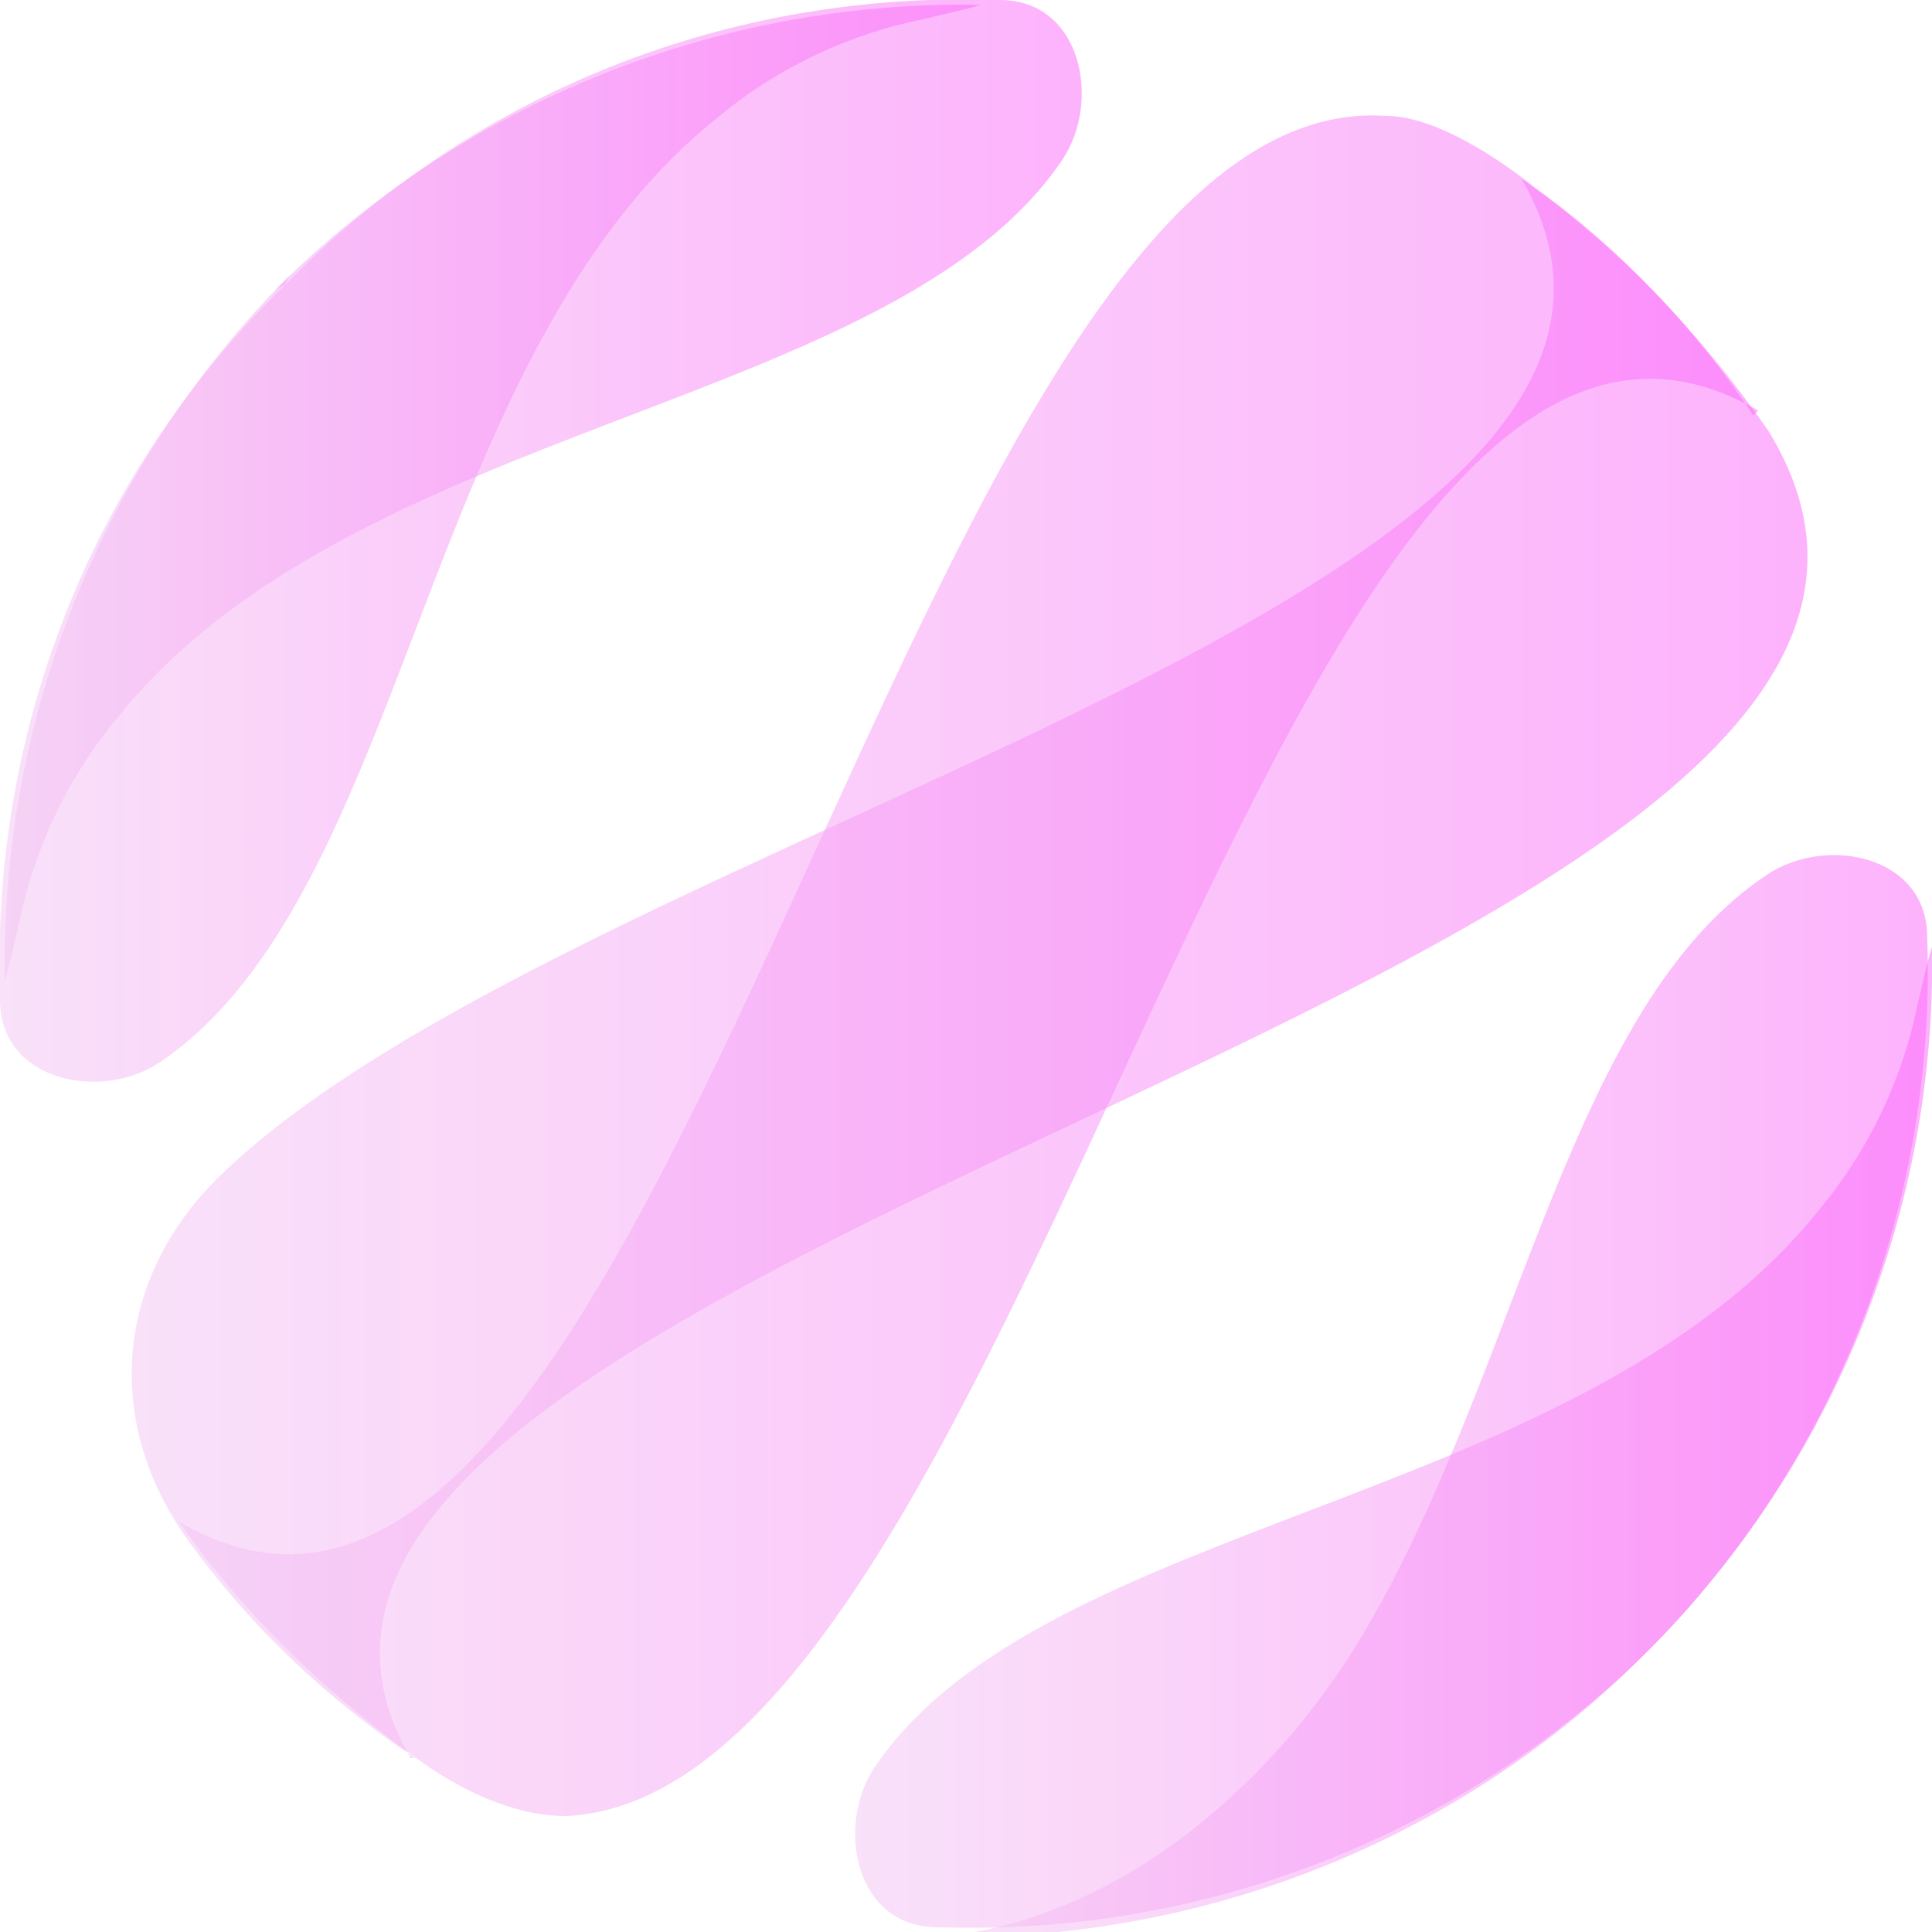
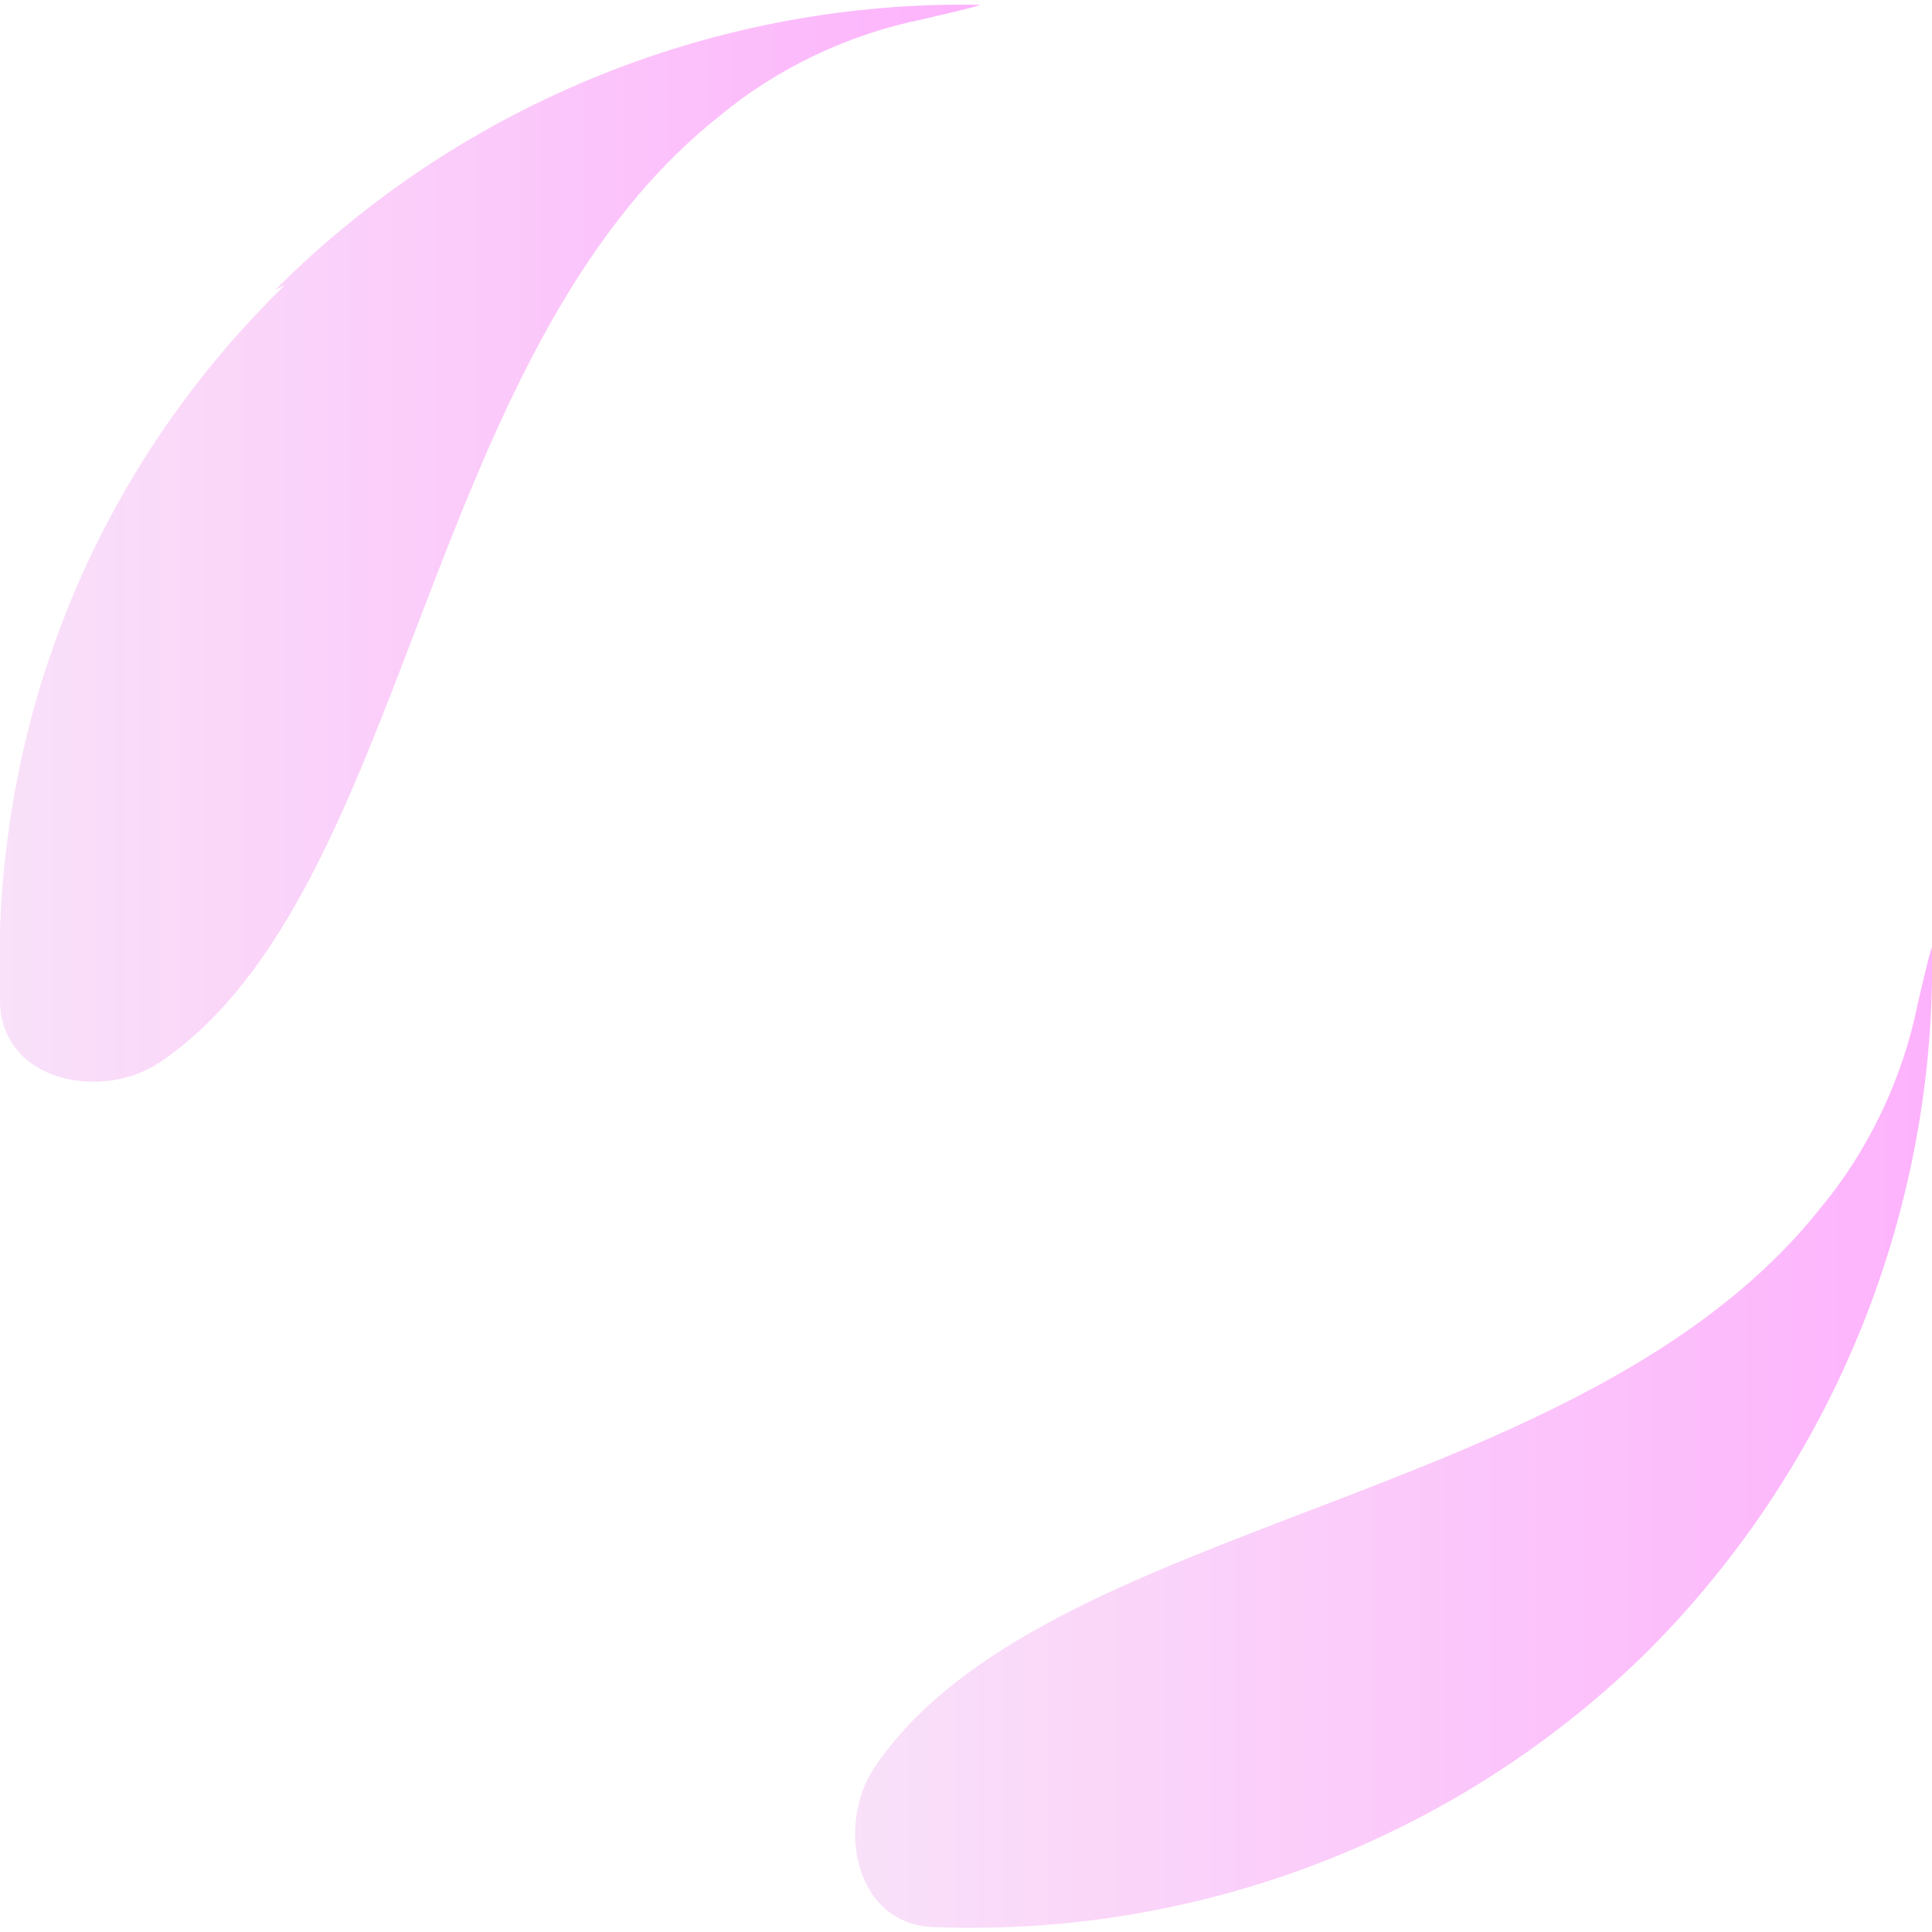
<svg xmlns="http://www.w3.org/2000/svg" xmlns:xlink="http://www.w3.org/1999/xlink" version="1.1" viewBox="0 0 40 40">
  <defs>
    <style>
      .cls-1 {
        fill: url(#_未命名的渐变_2-2);
      }

      .cls-1, .cls-2, .cls-3, .cls-4, .cls-5, .cls-6 {
        fill-rule: evenodd;
        isolation: isolate;
        opacity: .5;
      }

      .cls-2 {
        fill: url(#_未命名的渐变_2-7);
      }

      .cls-3 {
        fill: url(#_未命名的渐变_2-5);
      }

      .cls-7 {
        fill: url(#_未命名的渐变_2);
        fill-opacity: 0;
      }

      .cls-4 {
        fill: url(#_未命名的渐变_2-6);
      }

      .cls-5 {
        fill: url(#_未命名的渐变_2-4);
      }

      .cls-6 {
        fill: url(#_未命名的渐变_2-3);
      }
    </style>
    <linearGradient id="_未命名的渐变_2" data-name="未命名的渐变 2" x1="0" y1="20" x2="40" y2="20" gradientUnits="userSpaceOnUse">
      <stop offset="0" stop-color="#f4c4f3" />
      <stop offset="1" stop-color="#fc67fa" />
    </linearGradient>
    <linearGradient id="_未命名的渐变_2-2" data-name="未命名的渐变 2" x1="17.6" y1="29.8" x2="40" y2="29.8" xlink:href="#_未命名的渐变_2" />
    <linearGradient id="_未命名的渐变_2-3" data-name="未命名的渐变 2" x1="19.6" y1="28.8" x2="40" y2="28.8" xlink:href="#_未命名的渐变_2" />
    <linearGradient id="_未命名的渐变_2-4" data-name="未命名的渐变 2" x1="0" y1="10.2" x2="22.4" y2="10.2" xlink:href="#_未命名的渐变_2" />
    <linearGradient id="_未命名的渐变_2-5" data-name="未命名的渐变 2" x1="0" y1="11.2" x2="20.4" y2="11.2" xlink:href="#_未命名的渐变_2" />
    <linearGradient id="_未命名的渐变_2-6" data-name="未命名的渐变 2" x1="2.7" y1="20" x2="37.5" y2="20" xlink:href="#_未命名的渐变_2" />
    <linearGradient id="_未命名的渐变_2-7" data-name="未命名的渐变 2" x1="3.6" y1="20" x2="36.4" y2="20" xlink:href="#_未命名的渐变_2" />
  </defs>
  <g>
    <g id="_图层_1" data-name="图层_1">
      <g>
-         <rect class="cls-7" x="0" y="0" width="40" height="40" />
        <g>
          <path class="cls-1" d="M34.2,34.1c-3.9,3.9-9.3,6-14.8,5.8-1.7,0-2.1-2.1-1.3-3.3,3.5-5.2,14.7-5.4,19.6-11.6,1-1.2,1.7-2.7,2-4.2.1-.4.2-.9.3-1.2.1,5.4-2,10.7-5.9,14.6h0Z" />
-           <path class="cls-6" d="M34.1,34.2c3.9-3.9,6-9.3,5.8-14.8,0-1.7-2.1-2.1-3.3-1.3-4.1,2.7-5.1,10.1-8.3,15.6-1.8,3.1-5,6-8.8,6.4,5.4.1,10.7-2,14.5-5.8Z" />
-           <path class="cls-5" d="M5.9,5.9C9.8,1.9,15.1-.2,20.7,0c1.7,0,2.1,2.1,1.3,3.3-3.5,5.2-14.7,5.4-19.6,11.6-1,1.2-1.7,2.7-2,4.2-.1.4-.2.9-.3,1.2-.1-5.4,2-10.7,5.9-14.6h0Z" />
          <path class="cls-3" d="M5.9,5.9C1.9,9.8-.2,15.1,0,20.7c0,1.7,2.1,2.1,3.3,1.3,5.2-3.5,5.4-14.7,11.6-19.6,1.2-1,2.7-1.7,4.2-2,.4-.1.9-.2,1.2-.3-5.4-.1-10.7,2-14.6,5.9h0Z" />
-           <path class="cls-4" d="M8.5,36.4c-6.2-10.7,35.2-16,28.1-27.5-1.4-2-3.1-3.8-5.1-5.2,5,8.6-19.4,13.4-26.9,20.6-2.2,2.1-2.5,5.1-.7,7.6,1.3,1.8,2.9,3.3,4.7,4.5h0Z" />
-           <path class="cls-2" d="M36.4,8.5c-10-5.8-15,28.7-24.7,29.1-.9,0-1.9-.4-2.8-1-2-1.4-3.8-3.1-5.2-5.1C13.9,37.5,18.7,1.7,28.7,2.4c.9,0,2.1.7,3.1,1.5,1.8,1.3,3.3,2.9,4.5,4.7h0Z" />
        </g>
      </g>
    </g>
  </g>
</svg>